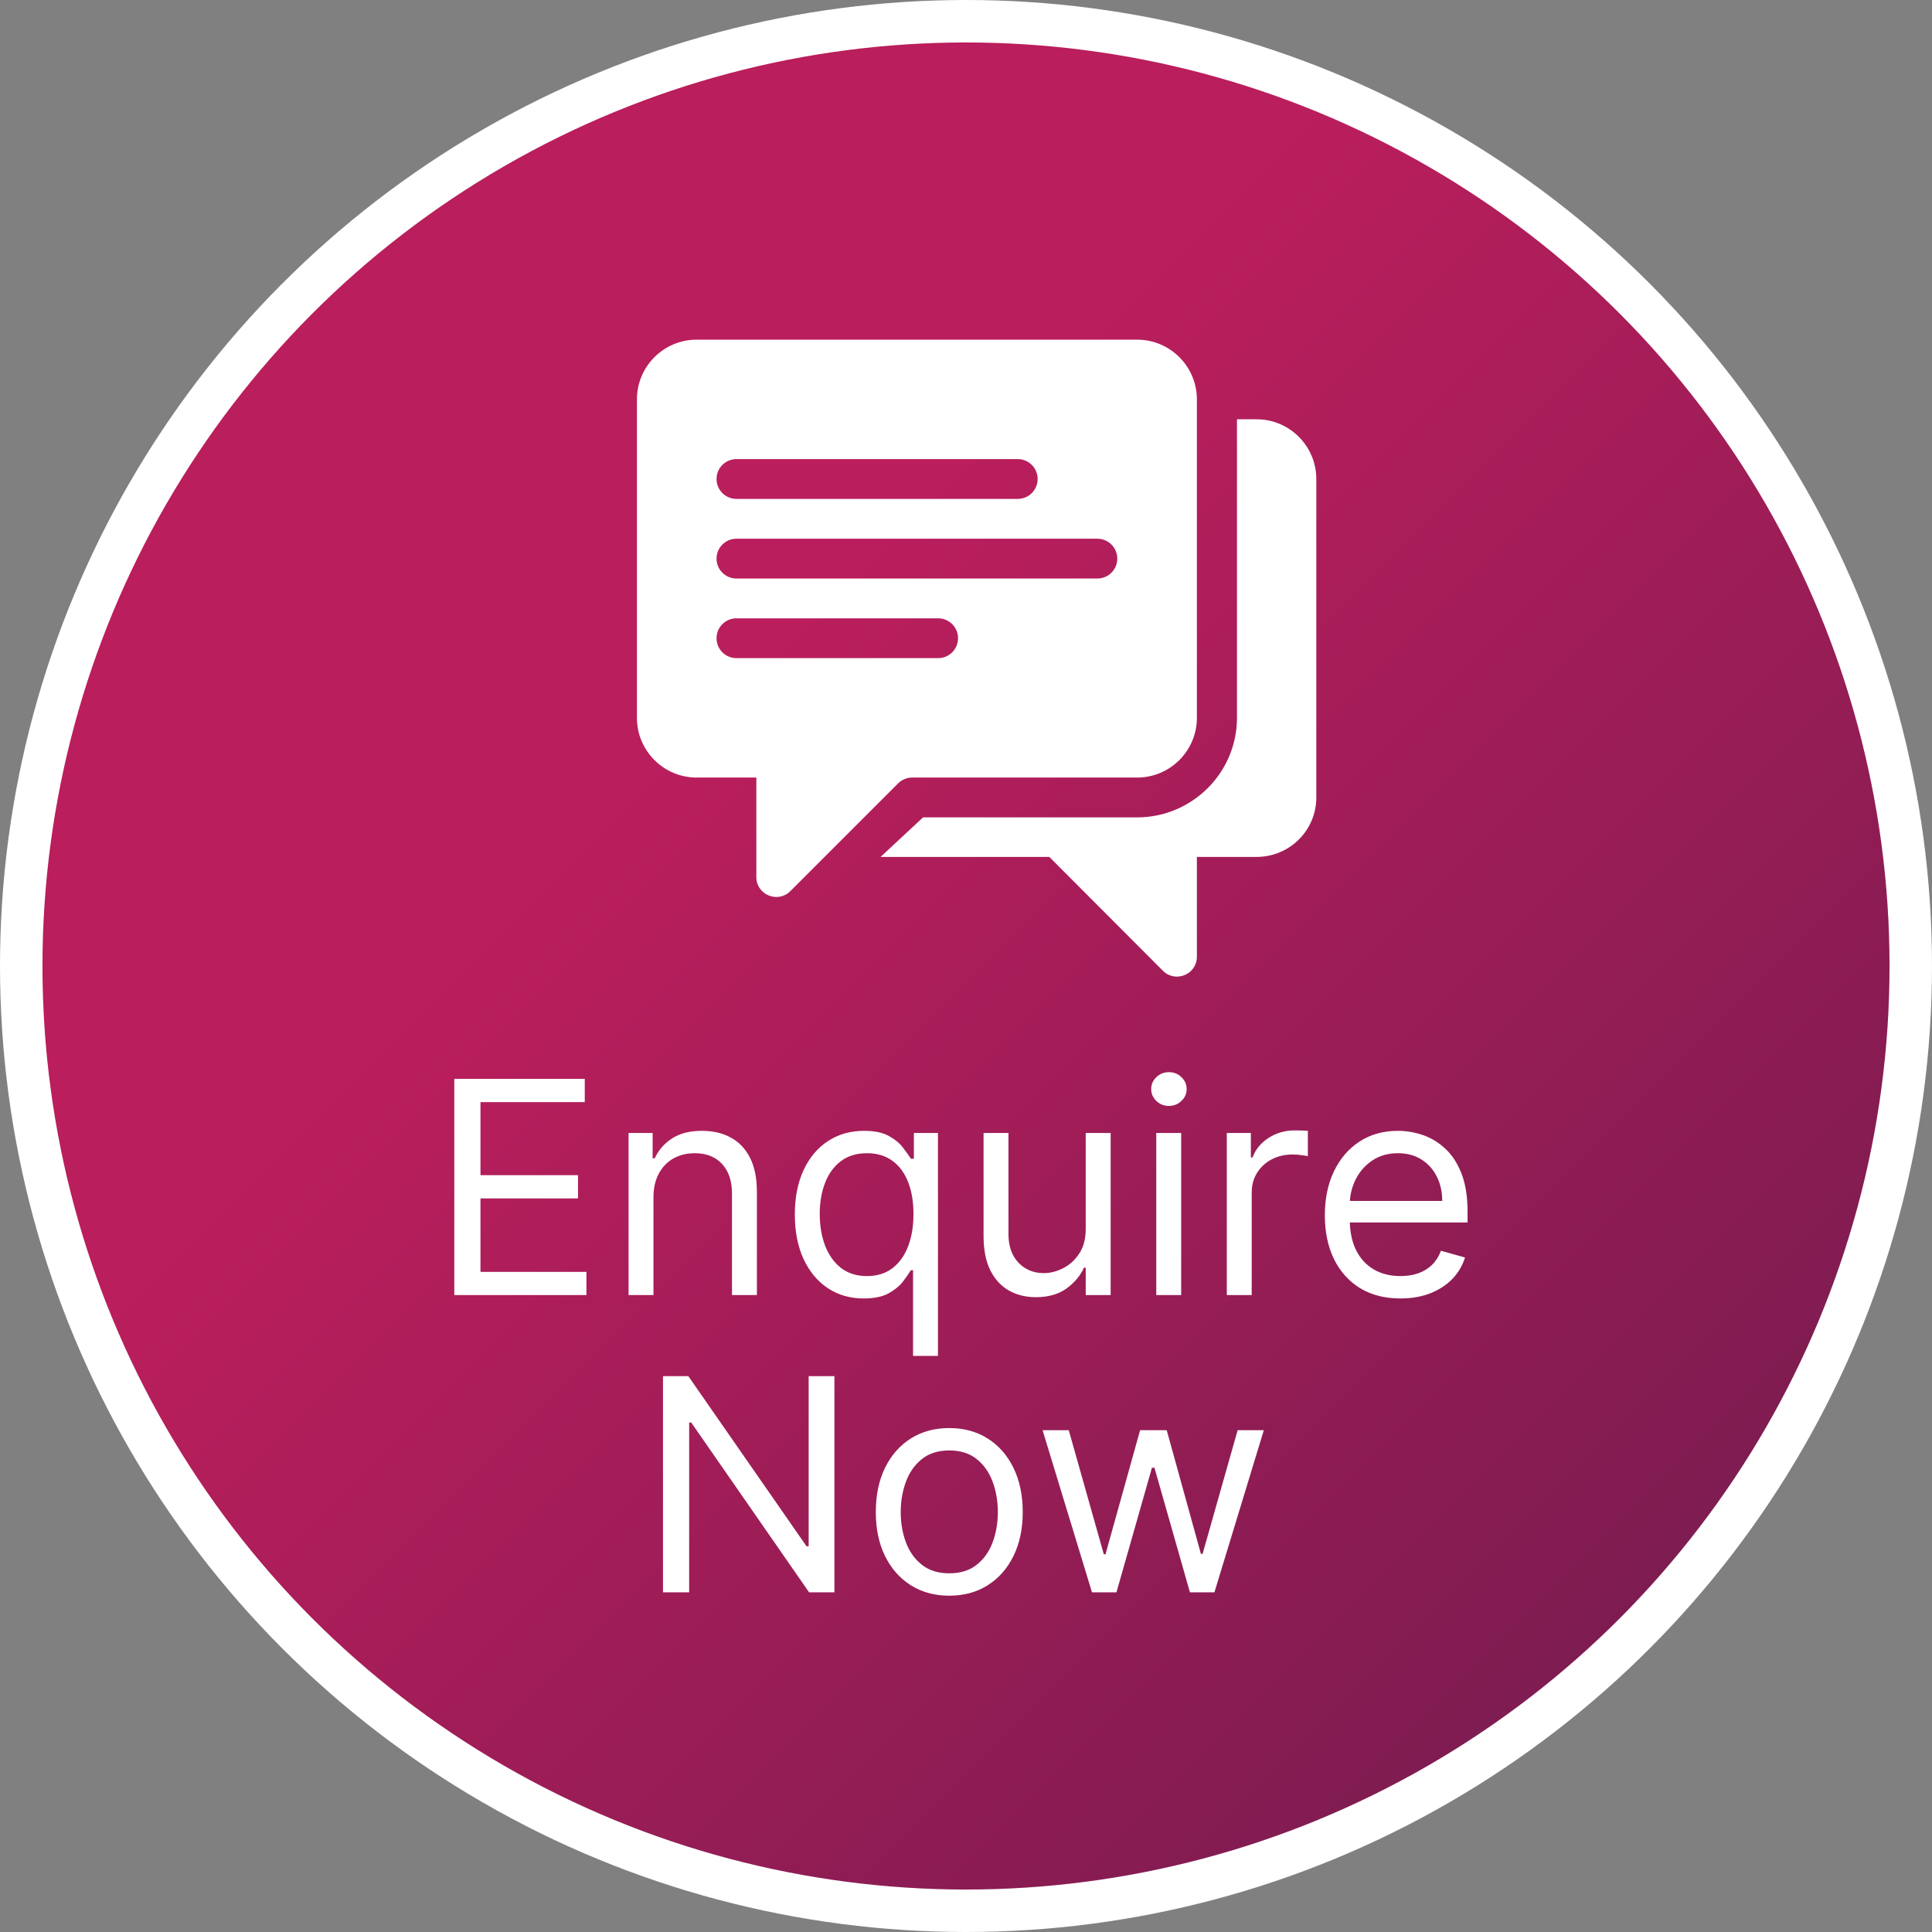
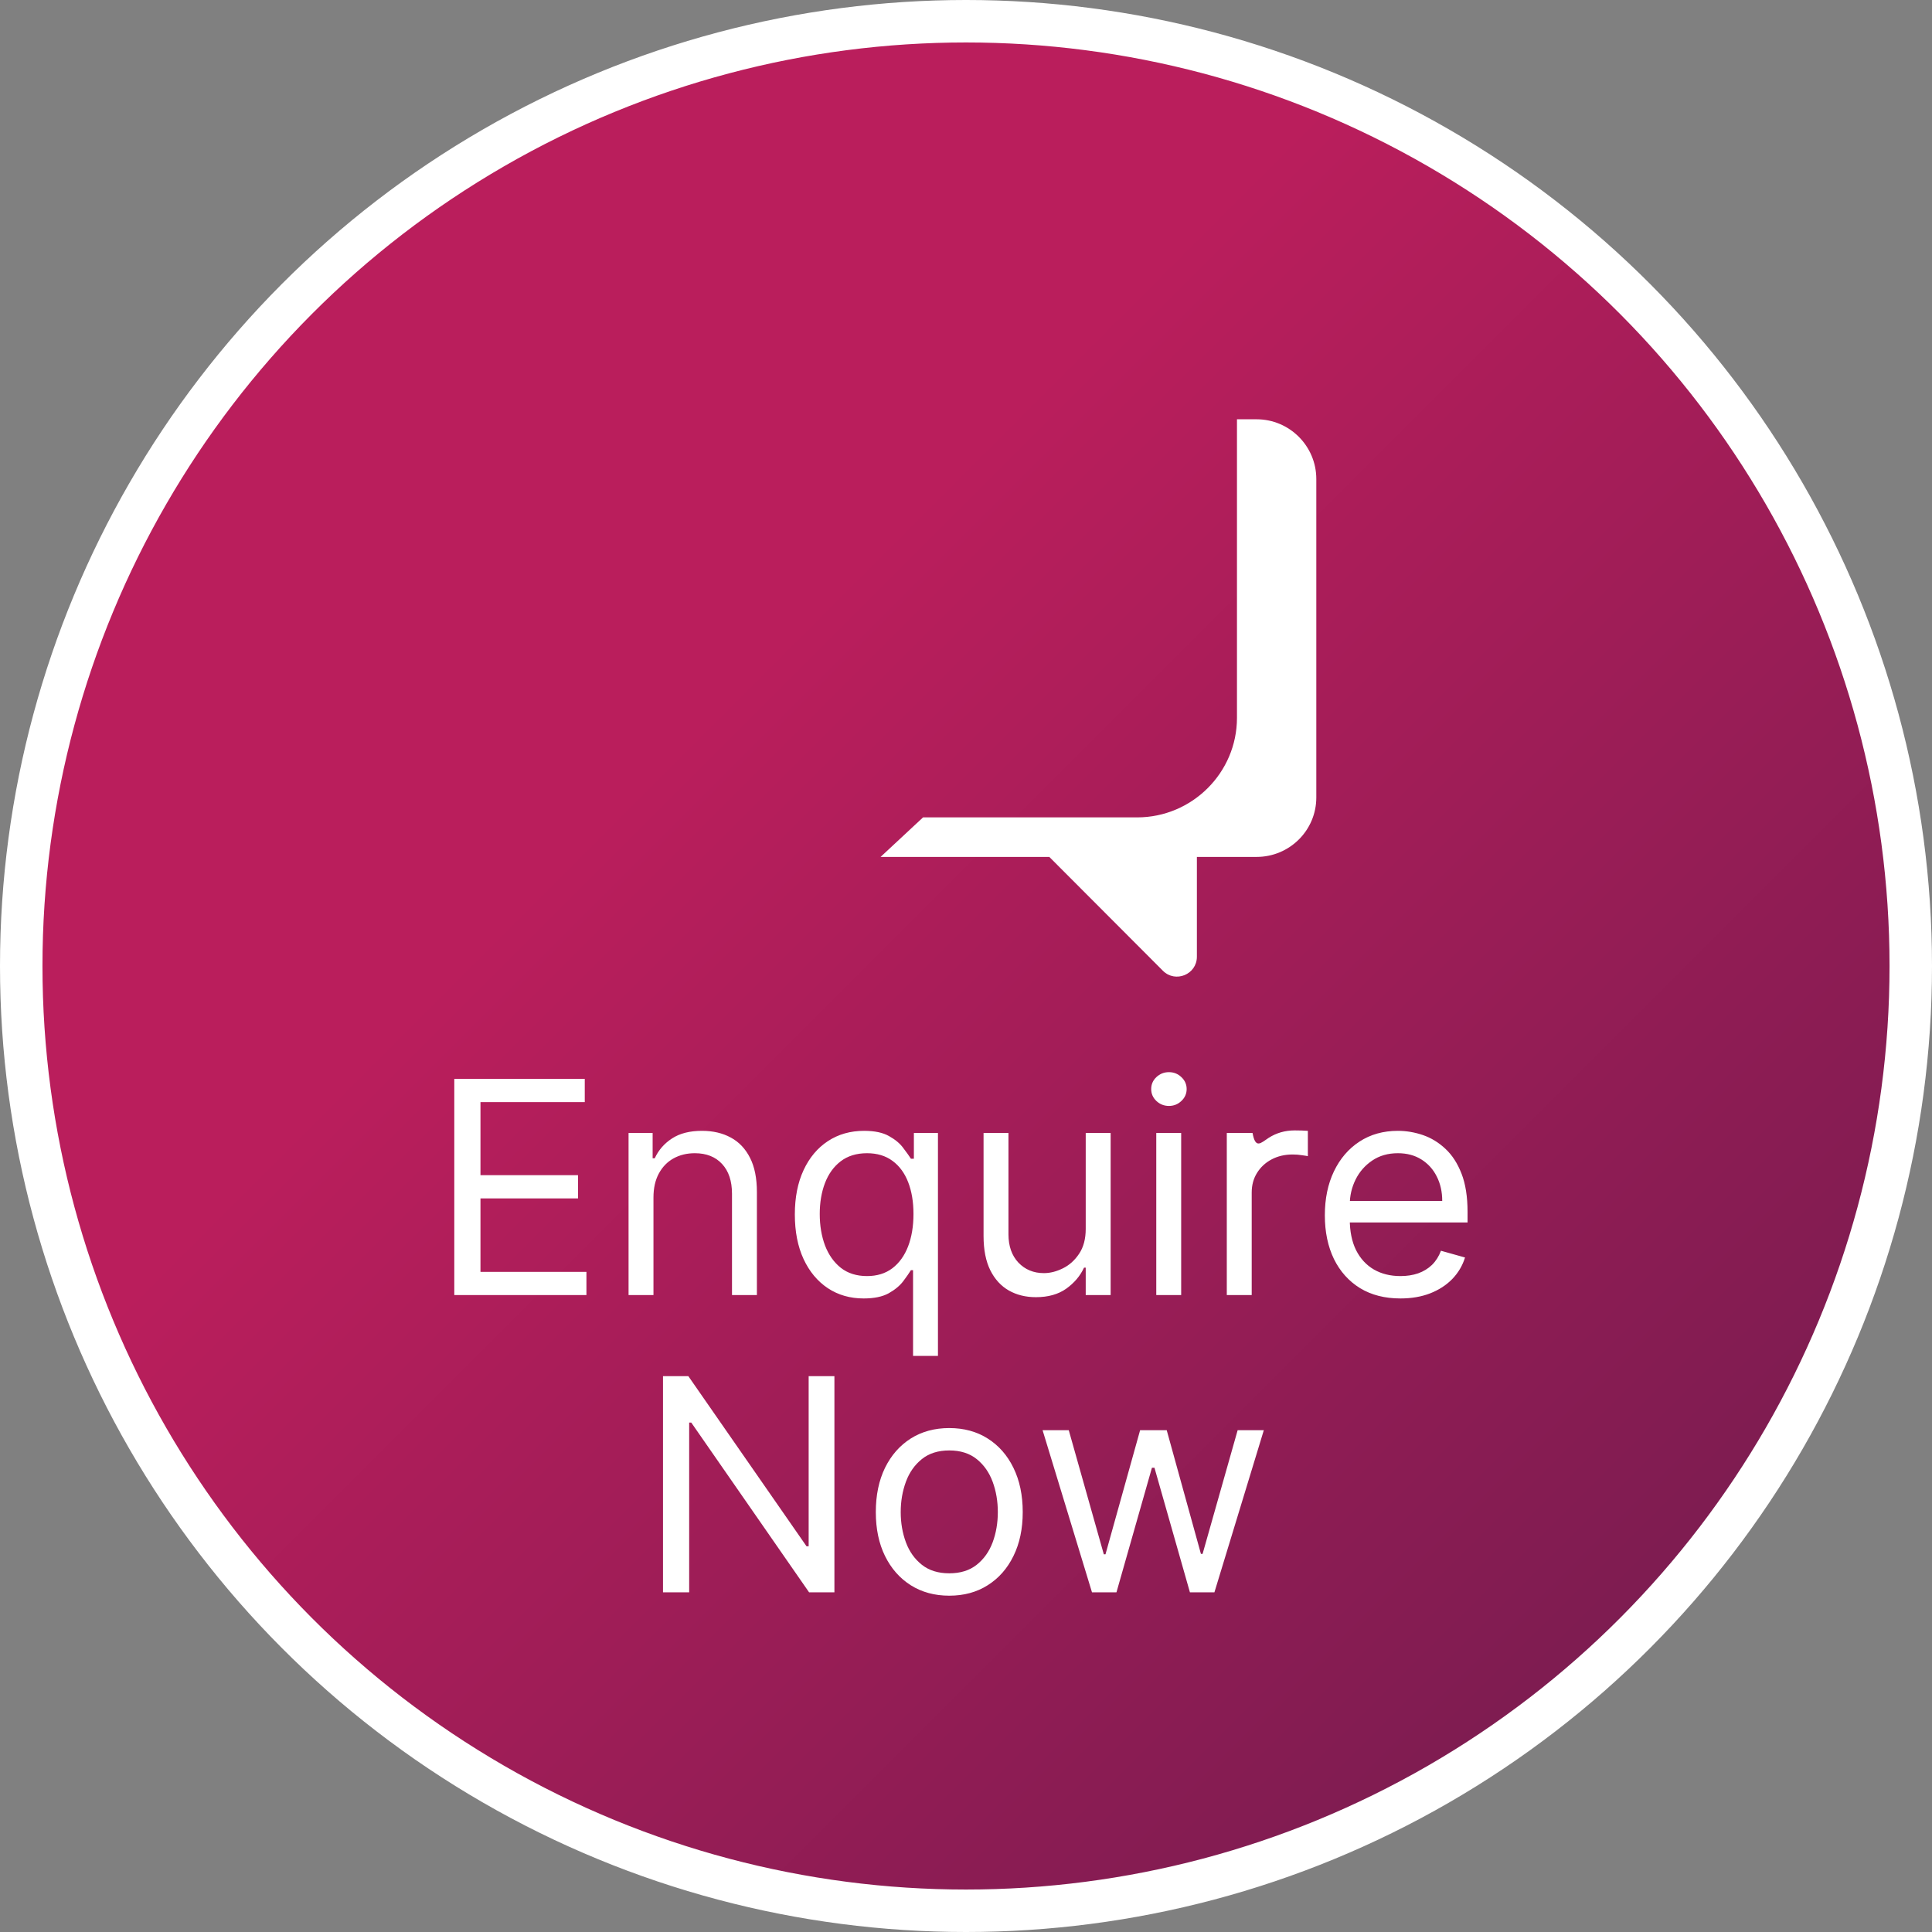
<svg xmlns="http://www.w3.org/2000/svg" width="91" height="91" viewBox="0 0 91 91" fill="none">
  <rect x="0" y="0" width="91" height="91" fill="#808080" stroke="none" />
  <circle cx="45.5" cy="45.5" r="44.5" fill="url(#paint0_linear_34_61)" stroke="white" stroke-width="2" />
  <g clip-path="url(#clip0_34_61)">
-     <path d="M53.563 15.999H32.812C31.261 15.999 30 17.261 30 18.812V33.812C30 35.363 31.261 36.624 32.812 36.624C34.781 36.624 35.045 36.624 35.045 36.624H35.625V41.312C35.625 42.148 36.639 42.561 37.225 41.975C39.843 39.357 38.004 41.196 42.301 36.899C42.477 36.723 42.715 36.624 42.964 36.624H53.563C55.113 36.624 56.375 35.363 56.375 33.812C56.375 25.058 56.375 27.587 56.375 18.812C56.375 17.261 55.113 15.999 53.563 15.999ZM34.688 21.624H47.938C48.456 21.624 48.875 22.044 48.875 22.562C48.875 23.08 48.456 23.499 47.938 23.499H34.688C34.169 23.499 33.75 23.08 33.75 22.562C33.75 22.044 34.169 21.624 34.688 21.624ZM44.188 30.999H34.688C34.169 30.999 33.75 30.58 33.75 30.062C33.75 29.544 34.169 29.124 34.688 29.124H44.188C44.706 29.124 45.125 29.544 45.125 30.062C45.125 30.58 44.706 30.999 44.188 30.999ZM51.688 27.249H34.688C34.169 27.249 33.75 26.83 33.75 26.312C33.75 25.794 34.169 25.374 34.688 25.374H51.688C52.206 25.374 52.625 25.794 52.625 26.312C52.625 26.83 52.206 27.249 51.688 27.249Z" fill="white" />
    <path d="M59.188 19.749H58.263V33.812C58.263 36.397 56.147 38.5 53.562 38.5H43.477L41.477 40.362H49.424L54.775 45.725C55.362 46.313 56.375 45.9 56.375 45.062V40.362H59.188C60.738 40.362 62 39.113 62 37.562V22.562C62 21.011 60.739 19.749 59.188 19.749Z" fill="white" />
  </g>
-   <path d="M21.398 61V50.818H27.543V51.912H22.631V55.352H27.225V56.446H22.631V59.906H27.622V61H21.398ZM30.779 56.406V61H29.606V53.364H30.74V54.557H30.839C31.018 54.169 31.29 53.858 31.654 53.622C32.019 53.383 32.49 53.264 33.066 53.264C33.583 53.264 34.036 53.37 34.424 53.582C34.811 53.791 35.113 54.109 35.328 54.537C35.544 54.961 35.651 55.498 35.651 56.148V61H34.478V56.227C34.478 55.627 34.322 55.16 34.011 54.825C33.699 54.487 33.272 54.318 32.728 54.318C32.354 54.318 32.019 54.399 31.724 54.562C31.432 54.724 31.202 54.961 31.033 55.273C30.864 55.584 30.779 55.962 30.779 56.406ZM43.006 63.864V59.827H42.906C42.82 59.966 42.697 60.142 42.538 60.354C42.379 60.562 42.152 60.75 41.857 60.916C41.562 61.078 41.17 61.159 40.679 61.159C40.043 61.159 39.481 60.998 38.994 60.677C38.507 60.352 38.125 59.895 37.85 59.305C37.575 58.711 37.438 58.01 37.438 57.202C37.438 56.4 37.575 55.704 37.85 55.114C38.125 54.524 38.508 54.068 38.999 53.746C39.489 53.425 40.056 53.264 40.699 53.264C41.196 53.264 41.589 53.347 41.877 53.513C42.169 53.675 42.391 53.861 42.543 54.07C42.699 54.275 42.82 54.444 42.906 54.577H43.045V53.364H44.179V63.864H43.006ZM40.838 60.105C41.309 60.105 41.706 59.983 42.031 59.737C42.356 59.489 42.603 59.146 42.772 58.708C42.941 58.267 43.026 57.758 43.026 57.182C43.026 56.612 42.943 56.113 42.777 55.685C42.611 55.255 42.366 54.92 42.041 54.681C41.717 54.439 41.315 54.318 40.838 54.318C40.341 54.318 39.927 54.446 39.595 54.701C39.267 54.953 39.02 55.296 38.855 55.73C38.692 56.161 38.611 56.645 38.611 57.182C38.611 57.725 38.694 58.219 38.859 58.663C39.029 59.104 39.277 59.456 39.605 59.717C39.937 59.976 40.348 60.105 40.838 60.105ZM51.139 57.878V53.364H52.313V61H51.139V59.707H51.06C50.881 60.095 50.602 60.425 50.224 60.697C49.847 60.965 49.369 61.099 48.793 61.099C48.315 61.099 47.891 60.995 47.52 60.786C47.149 60.574 46.857 60.256 46.645 59.832C46.433 59.404 46.327 58.865 46.327 58.216V53.364H47.5V58.136C47.5 58.693 47.656 59.137 47.967 59.469C48.282 59.8 48.683 59.966 49.17 59.966C49.462 59.966 49.759 59.891 50.06 59.742C50.365 59.593 50.621 59.364 50.826 59.056C51.035 58.748 51.139 58.355 51.139 57.878ZM54.462 61V53.364H55.635V61H54.462ZM55.058 52.091C54.83 52.091 54.632 52.013 54.467 51.857C54.304 51.702 54.223 51.514 54.223 51.295C54.223 51.077 54.304 50.889 54.467 50.734C54.632 50.578 54.83 50.5 55.058 50.5C55.287 50.5 55.482 50.578 55.645 50.734C55.81 50.889 55.893 51.077 55.893 51.295C55.893 51.514 55.81 51.702 55.645 51.857C55.482 52.013 55.287 52.091 55.058 52.091ZM57.784 61V53.364H58.917V54.517H58.997C59.136 54.139 59.388 53.833 59.753 53.597C60.117 53.362 60.528 53.244 60.986 53.244C61.072 53.244 61.179 53.246 61.309 53.249C61.438 53.253 61.536 53.258 61.602 53.264V54.457C61.562 54.447 61.471 54.432 61.329 54.413C61.189 54.389 61.042 54.378 60.886 54.378C60.515 54.378 60.183 54.456 59.892 54.611C59.603 54.764 59.375 54.976 59.206 55.248C59.04 55.516 58.957 55.823 58.957 56.168V61H57.784ZM65.962 61.159C65.226 61.159 64.592 60.997 64.058 60.672C63.528 60.344 63.118 59.886 62.83 59.3C62.545 58.71 62.402 58.024 62.402 57.242C62.402 56.459 62.545 55.77 62.83 55.173C63.118 54.573 63.519 54.106 64.033 53.771C64.55 53.433 65.153 53.264 65.843 53.264C66.24 53.264 66.633 53.331 67.021 53.463C67.409 53.596 67.762 53.811 68.08 54.109C68.398 54.404 68.652 54.795 68.841 55.283C69.03 55.77 69.124 56.37 69.124 57.082V57.58H63.238V56.565H67.931C67.931 56.135 67.845 55.75 67.672 55.412C67.503 55.074 67.261 54.807 66.947 54.611C66.635 54.416 66.267 54.318 65.843 54.318C65.375 54.318 64.971 54.434 64.63 54.666C64.292 54.895 64.031 55.193 63.849 55.561C63.667 55.929 63.576 56.323 63.576 56.744V57.42C63.576 57.997 63.675 58.486 63.874 58.887C64.076 59.285 64.356 59.588 64.714 59.797C65.072 60.002 65.488 60.105 65.962 60.105C66.27 60.105 66.549 60.062 66.797 59.976C67.049 59.886 67.266 59.754 67.449 59.578C67.631 59.399 67.772 59.177 67.871 58.912L69.005 59.23C68.885 59.615 68.685 59.953 68.403 60.244C68.121 60.533 67.773 60.758 67.359 60.92C66.945 61.08 66.479 61.159 65.962 61.159ZM39.302 64.818V75H38.109L32.56 67.006H32.461V75H31.228V64.818H32.421L37.989 72.832H38.089V64.818H39.302ZM44.712 75.159C44.023 75.159 43.418 74.995 42.898 74.667C42.381 74.339 41.976 73.88 41.685 73.29C41.396 72.7 41.252 72.01 41.252 71.222C41.252 70.426 41.396 69.732 41.685 69.138C41.976 68.545 42.381 68.085 42.898 67.756C43.418 67.428 44.023 67.264 44.712 67.264C45.402 67.264 46.005 67.428 46.522 67.756C47.042 68.085 47.447 68.545 47.735 69.138C48.027 69.732 48.172 70.426 48.172 71.222C48.172 72.01 48.027 72.7 47.735 73.29C47.447 73.88 47.042 74.339 46.522 74.667C46.005 74.995 45.402 75.159 44.712 75.159ZM44.712 74.105C45.236 74.105 45.667 73.971 46.005 73.702C46.343 73.434 46.593 73.081 46.756 72.644C46.918 72.206 46.999 71.732 46.999 71.222C46.999 70.711 46.918 70.236 46.756 69.795C46.593 69.354 46.343 68.998 46.005 68.726C45.667 68.454 45.236 68.318 44.712 68.318C44.189 68.318 43.758 68.454 43.42 68.726C43.082 68.998 42.831 69.354 42.669 69.795C42.507 70.236 42.425 70.711 42.425 71.222C42.425 71.732 42.507 72.206 42.669 72.644C42.831 73.081 43.082 73.434 43.42 73.702C43.758 73.971 44.189 74.105 44.712 74.105ZM51.434 75L49.107 67.364H50.34L51.991 73.21H52.07L53.701 67.364H54.954L56.565 73.19H56.644L58.295 67.364H59.528L57.201 75H56.047L54.377 69.133H54.258L52.587 75H51.434Z" fill="white" />
+   <path d="M21.398 61V50.818H27.543V51.912H22.631V55.352H27.225V56.446H22.631V59.906H27.622V61H21.398ZM30.779 56.406V61H29.606V53.364H30.74V54.557H30.839C31.018 54.169 31.29 53.858 31.654 53.622C32.019 53.383 32.49 53.264 33.066 53.264C33.583 53.264 34.036 53.37 34.424 53.582C34.811 53.791 35.113 54.109 35.328 54.537C35.544 54.961 35.651 55.498 35.651 56.148V61H34.478V56.227C34.478 55.627 34.322 55.16 34.011 54.825C33.699 54.487 33.272 54.318 32.728 54.318C32.354 54.318 32.019 54.399 31.724 54.562C31.432 54.724 31.202 54.961 31.033 55.273C30.864 55.584 30.779 55.962 30.779 56.406ZM43.006 63.864V59.827H42.906C42.82 59.966 42.697 60.142 42.538 60.354C42.379 60.562 42.152 60.75 41.857 60.916C41.562 61.078 41.17 61.159 40.679 61.159C40.043 61.159 39.481 60.998 38.994 60.677C38.507 60.352 38.125 59.895 37.85 59.305C37.575 58.711 37.438 58.01 37.438 57.202C37.438 56.4 37.575 55.704 37.85 55.114C38.125 54.524 38.508 54.068 38.999 53.746C39.489 53.425 40.056 53.264 40.699 53.264C41.196 53.264 41.589 53.347 41.877 53.513C42.169 53.675 42.391 53.861 42.543 54.07C42.699 54.275 42.82 54.444 42.906 54.577H43.045V53.364H44.179V63.864H43.006ZM40.838 60.105C41.309 60.105 41.706 59.983 42.031 59.737C42.356 59.489 42.603 59.146 42.772 58.708C42.941 58.267 43.026 57.758 43.026 57.182C43.026 56.612 42.943 56.113 42.777 55.685C42.611 55.255 42.366 54.92 42.041 54.681C41.717 54.439 41.315 54.318 40.838 54.318C40.341 54.318 39.927 54.446 39.595 54.701C39.267 54.953 39.02 55.296 38.855 55.73C38.692 56.161 38.611 56.645 38.611 57.182C38.611 57.725 38.694 58.219 38.859 58.663C39.029 59.104 39.277 59.456 39.605 59.717C39.937 59.976 40.348 60.105 40.838 60.105ZM51.139 57.878V53.364H52.313V61H51.139V59.707H51.06C50.881 60.095 50.602 60.425 50.224 60.697C49.847 60.965 49.369 61.099 48.793 61.099C48.315 61.099 47.891 60.995 47.52 60.786C47.149 60.574 46.857 60.256 46.645 59.832C46.433 59.404 46.327 58.865 46.327 58.216V53.364H47.5V58.136C47.5 58.693 47.656 59.137 47.967 59.469C48.282 59.8 48.683 59.966 49.17 59.966C49.462 59.966 49.759 59.891 50.06 59.742C50.365 59.593 50.621 59.364 50.826 59.056C51.035 58.748 51.139 58.355 51.139 57.878ZM54.462 61V53.364H55.635V61H54.462ZM55.058 52.091C54.83 52.091 54.632 52.013 54.467 51.857C54.304 51.702 54.223 51.514 54.223 51.295C54.223 51.077 54.304 50.889 54.467 50.734C54.632 50.578 54.83 50.5 55.058 50.5C55.287 50.5 55.482 50.578 55.645 50.734C55.81 50.889 55.893 51.077 55.893 51.295C55.893 51.514 55.81 51.702 55.645 51.857C55.482 52.013 55.287 52.091 55.058 52.091ZM57.784 61V53.364H58.917H58.997C59.136 54.139 59.388 53.833 59.753 53.597C60.117 53.362 60.528 53.244 60.986 53.244C61.072 53.244 61.179 53.246 61.309 53.249C61.438 53.253 61.536 53.258 61.602 53.264V54.457C61.562 54.447 61.471 54.432 61.329 54.413C61.189 54.389 61.042 54.378 60.886 54.378C60.515 54.378 60.183 54.456 59.892 54.611C59.603 54.764 59.375 54.976 59.206 55.248C59.04 55.516 58.957 55.823 58.957 56.168V61H57.784ZM65.962 61.159C65.226 61.159 64.592 60.997 64.058 60.672C63.528 60.344 63.118 59.886 62.83 59.3C62.545 58.71 62.402 58.024 62.402 57.242C62.402 56.459 62.545 55.77 62.83 55.173C63.118 54.573 63.519 54.106 64.033 53.771C64.55 53.433 65.153 53.264 65.843 53.264C66.24 53.264 66.633 53.331 67.021 53.463C67.409 53.596 67.762 53.811 68.08 54.109C68.398 54.404 68.652 54.795 68.841 55.283C69.03 55.77 69.124 56.37 69.124 57.082V57.58H63.238V56.565H67.931C67.931 56.135 67.845 55.75 67.672 55.412C67.503 55.074 67.261 54.807 66.947 54.611C66.635 54.416 66.267 54.318 65.843 54.318C65.375 54.318 64.971 54.434 64.63 54.666C64.292 54.895 64.031 55.193 63.849 55.561C63.667 55.929 63.576 56.323 63.576 56.744V57.42C63.576 57.997 63.675 58.486 63.874 58.887C64.076 59.285 64.356 59.588 64.714 59.797C65.072 60.002 65.488 60.105 65.962 60.105C66.27 60.105 66.549 60.062 66.797 59.976C67.049 59.886 67.266 59.754 67.449 59.578C67.631 59.399 67.772 59.177 67.871 58.912L69.005 59.23C68.885 59.615 68.685 59.953 68.403 60.244C68.121 60.533 67.773 60.758 67.359 60.92C66.945 61.08 66.479 61.159 65.962 61.159ZM39.302 64.818V75H38.109L32.56 67.006H32.461V75H31.228V64.818H32.421L37.989 72.832H38.089V64.818H39.302ZM44.712 75.159C44.023 75.159 43.418 74.995 42.898 74.667C42.381 74.339 41.976 73.88 41.685 73.29C41.396 72.7 41.252 72.01 41.252 71.222C41.252 70.426 41.396 69.732 41.685 69.138C41.976 68.545 42.381 68.085 42.898 67.756C43.418 67.428 44.023 67.264 44.712 67.264C45.402 67.264 46.005 67.428 46.522 67.756C47.042 68.085 47.447 68.545 47.735 69.138C48.027 69.732 48.172 70.426 48.172 71.222C48.172 72.01 48.027 72.7 47.735 73.29C47.447 73.88 47.042 74.339 46.522 74.667C46.005 74.995 45.402 75.159 44.712 75.159ZM44.712 74.105C45.236 74.105 45.667 73.971 46.005 73.702C46.343 73.434 46.593 73.081 46.756 72.644C46.918 72.206 46.999 71.732 46.999 71.222C46.999 70.711 46.918 70.236 46.756 69.795C46.593 69.354 46.343 68.998 46.005 68.726C45.667 68.454 45.236 68.318 44.712 68.318C44.189 68.318 43.758 68.454 43.42 68.726C43.082 68.998 42.831 69.354 42.669 69.795C42.507 70.236 42.425 70.711 42.425 71.222C42.425 71.732 42.507 72.206 42.669 72.644C42.831 73.081 43.082 73.434 43.42 73.702C43.758 73.971 44.189 74.105 44.712 74.105ZM51.434 75L49.107 67.364H50.34L51.991 73.21H52.07L53.701 67.364H54.954L56.565 73.19H56.644L58.295 67.364H59.528L57.201 75H56.047L54.377 69.133H54.258L52.587 75H51.434Z" fill="white" />
  <defs>
    <linearGradient id="paint0_linear_34_61" x1="28.877" y1="38.144" x2="86.769" y2="96.036" gradientUnits="userSpaceOnUse">
      <stop stop-color="#BA1E5C" />
      <stop offset="1" stop-color="#691B4D" />
    </linearGradient>
    <clipPath id="clip0_34_61">
      <rect width="32" height="32" fill="white" transform="translate(30 15)" />
    </clipPath>
  </defs>
</svg>